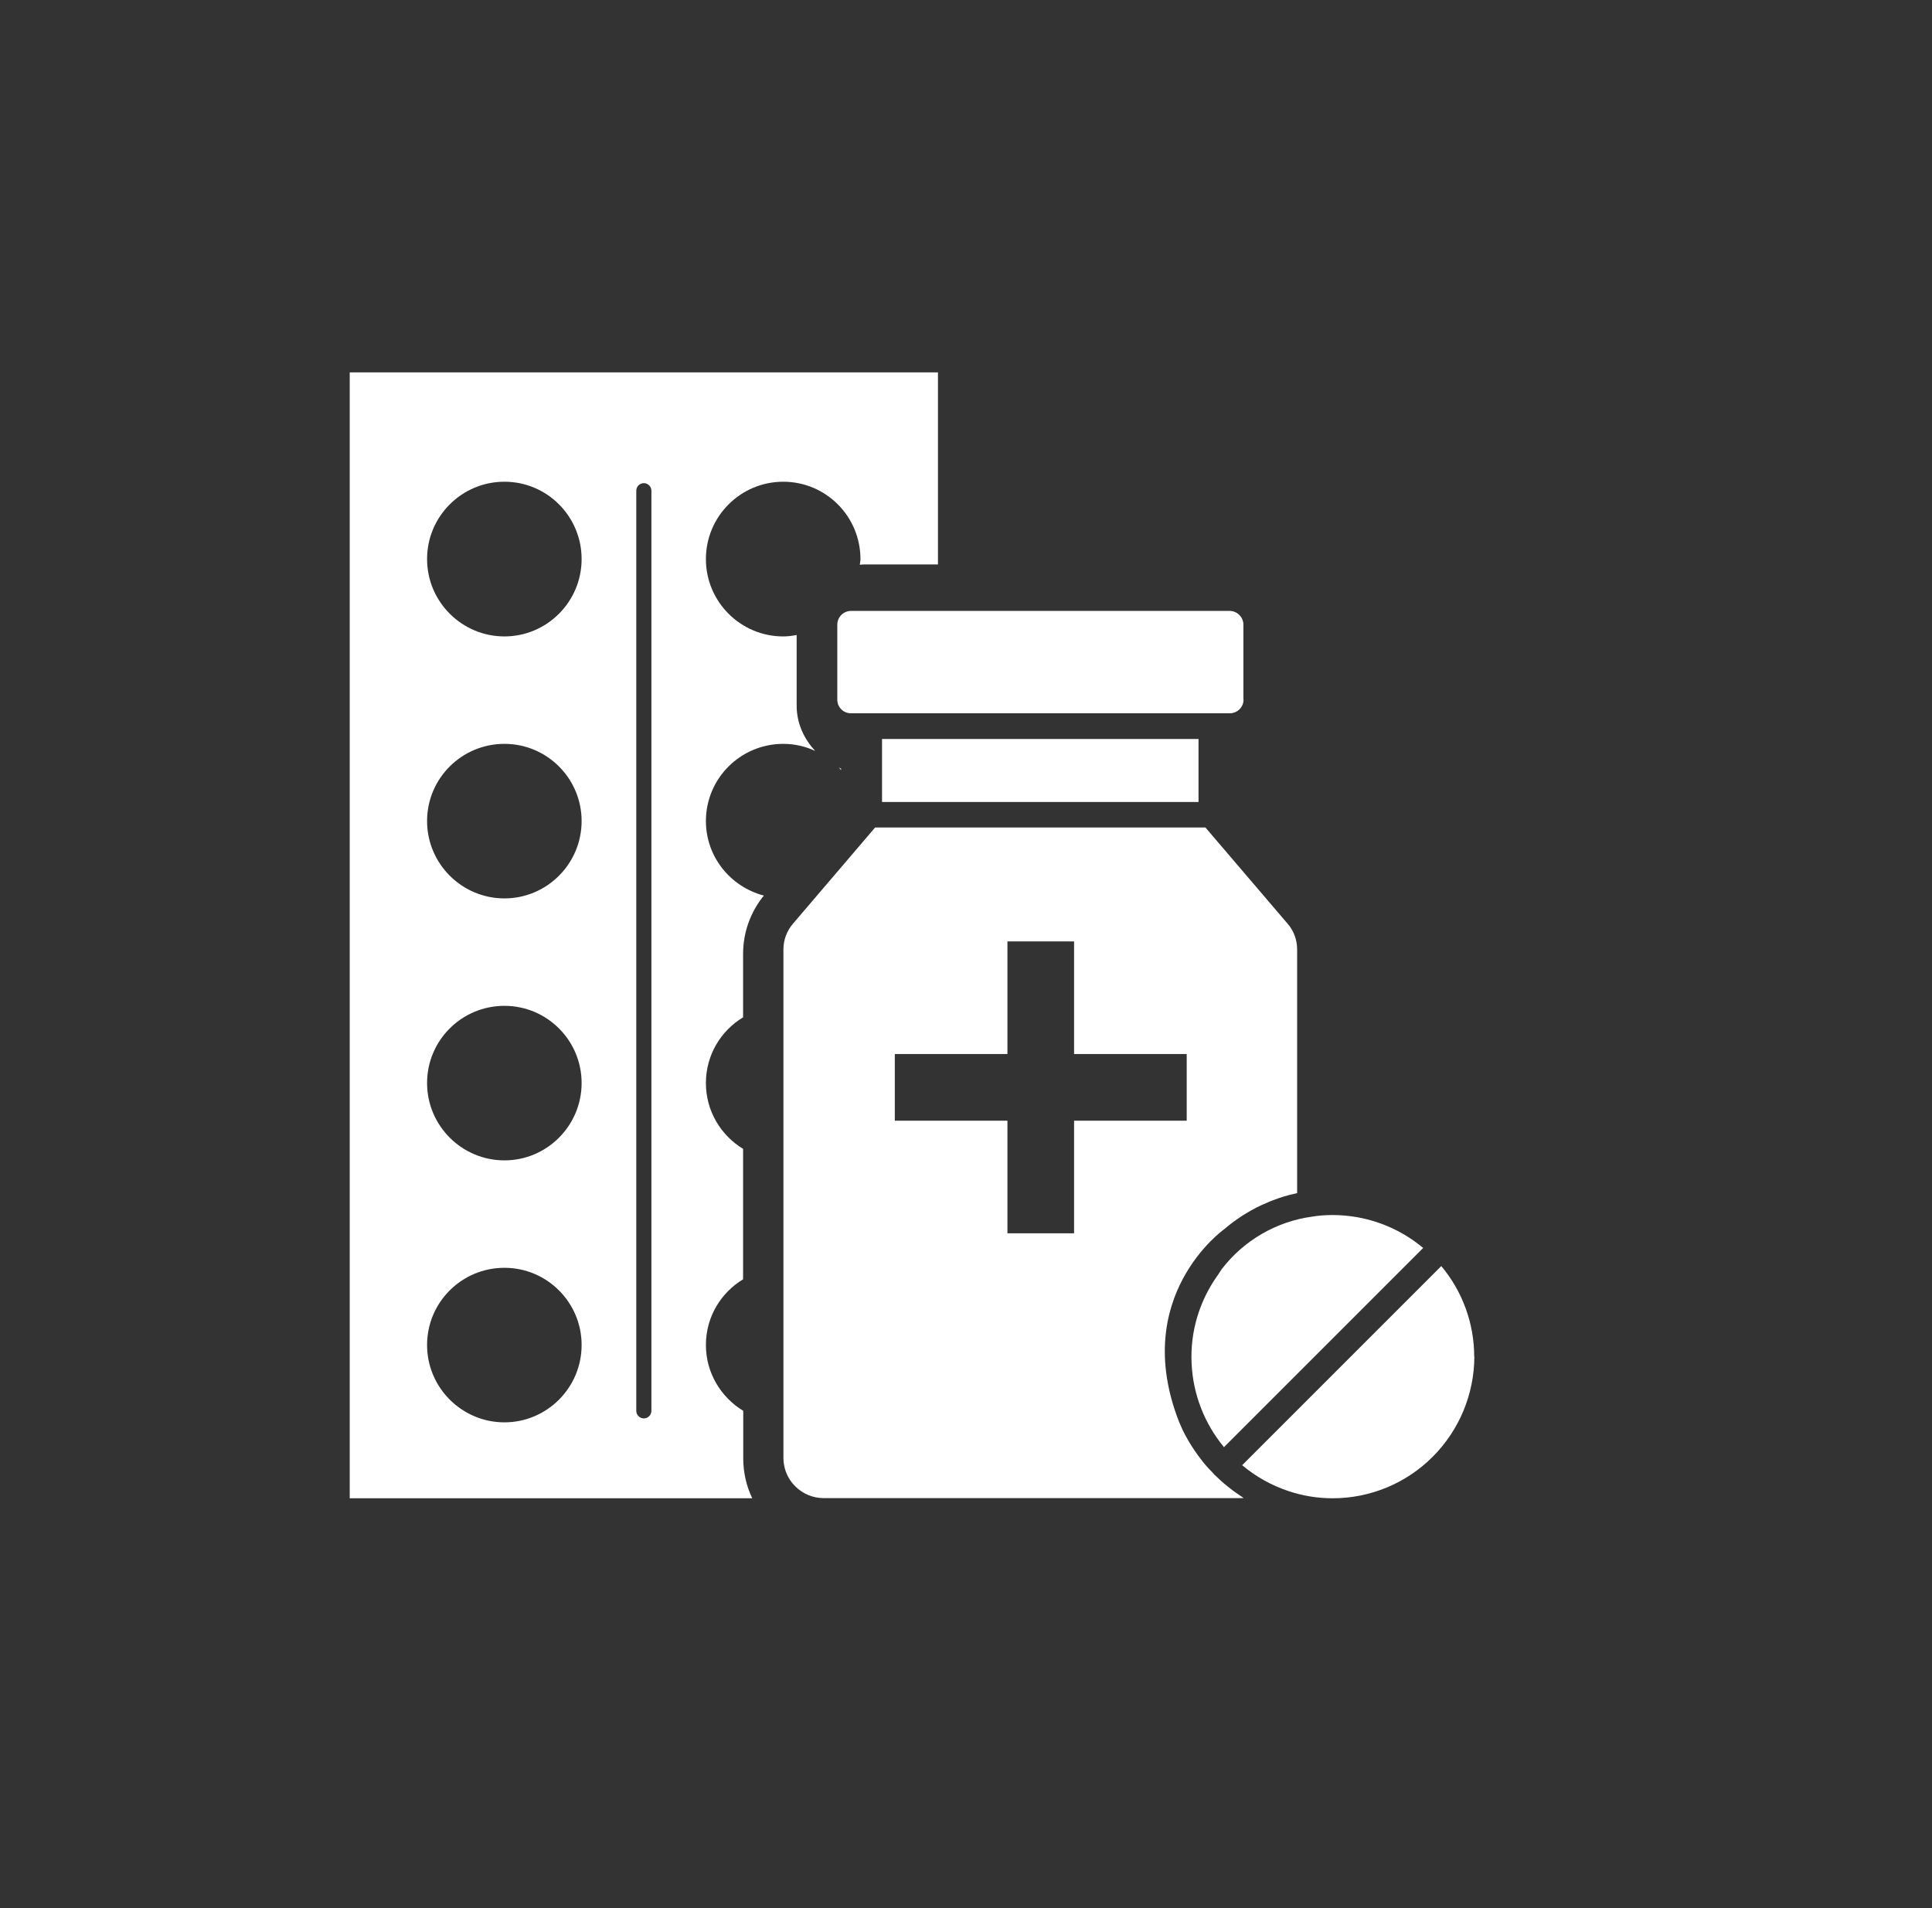
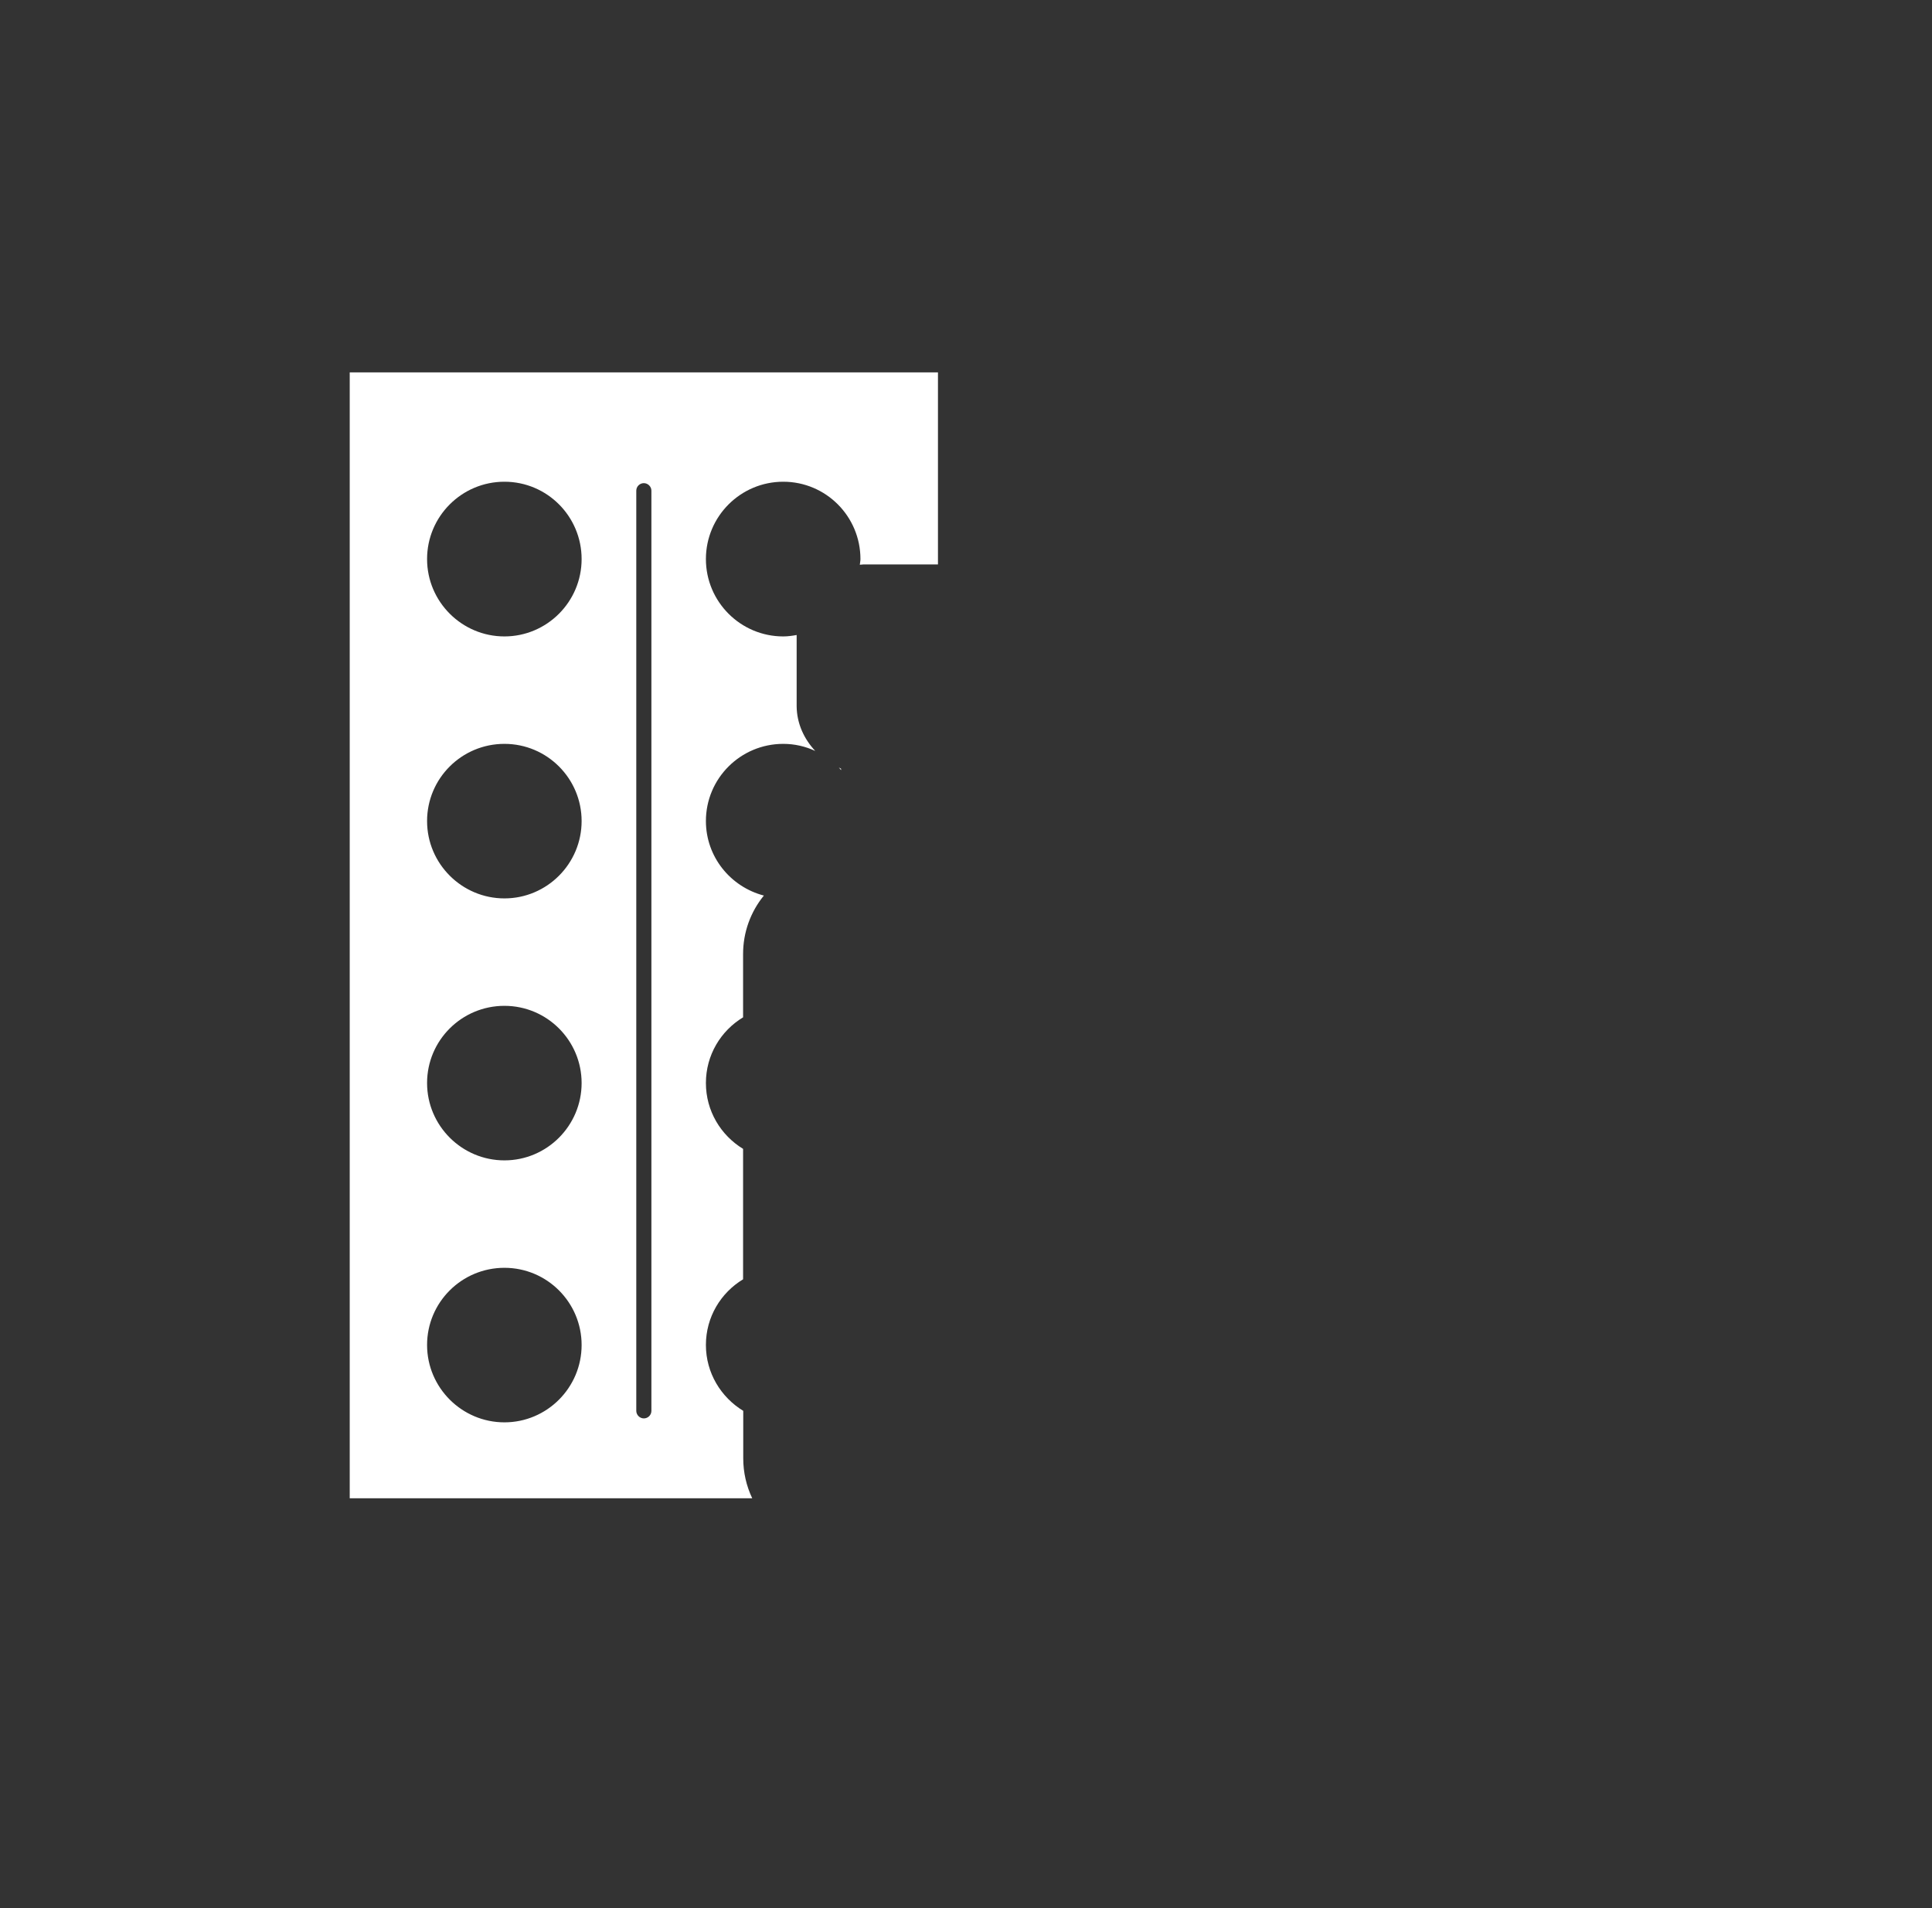
<svg xmlns="http://www.w3.org/2000/svg" viewBox="0 0 122.64 121.13" data-name="Layer 1" id="Layer_1">
  <rect x="0" y="0" width="122.64" height="121.13" fill="#333333" stroke="none" />
  <defs>
    <style>
      .cls-1 {
        fill: #fff;
      }
    </style>
  </defs>
-   <path d="M78.93,44.42v-4.76c0-.48-.39-.88-.88-.88h-24.02c-.49,0-.88.39-.88.88v4.76c0,.48.4.87.88.86h24.03c.48,0,.87-.38.88-.86M76.08,46.91h-20.09v4h20.09v-4ZM75.33,71.14h-7.15v7.15h-4.23v-7.15h-7.15v-4.23h7.15v-7.15h4.23v7.15h7.15v4.23ZM82.34,75.75v-15.48c0-.6-.21-1.19-.61-1.64l-5.21-6.1h-20.97l-5.2,6.09c-.4.46-.62,1.04-.62,1.65v32.28c0,.68.27,1.33.75,1.8.48.48,1.13.75,1.8.75h26.66s-.08-.07-.13-.1c-.39-.25-.75-.53-1.1-.82-.09-.08-.19-.16-.28-.25-.11-.1-.21-.19-.31-.29-.01-.01-.03-.02-.04-.03-.02-.02-.03-.04-.04-.06-.24-.24-.47-.49-.68-.75-.03-.04-.06-.08-.09-.12-.29-.37-.56-.76-.8-1.17-.07-.12-.13-.23-.2-.35-.16-.29-.29-.59-.42-.89-3.14-8,2.86-12.24,2.86-12.24.36-.31.74-.59,1.14-.85.07-.04.13-.09.21-.13.45-.28.92-.52,1.41-.72.08-.04.17-.07.26-.11.49-.19,1-.35,1.52-.46.04,0,.06-.02.1-.03M77.69,91.87l12.65-12.65c-1.61-1.35-3.65-2.09-5.75-2.09-.43,0-.87.03-1.29.1-2.28.31-4.35,1.51-5.75,3.34h0c-.11.15-.19.31-.3.45-1.13,1.61-1.7,3.54-1.61,5.5.08,1.96.81,3.84,2.06,5.35M93.58,86.12h0c0-2.1-.74-4.14-2.09-5.75l-12.64,12.64c.87.73,1.87,1.29,2.96,1.65.9.3,1.84.45,2.79.45,2.38,0,4.67-.95,6.35-2.64,1.68-1.68,2.63-3.97,2.64-6.35" class="cls-1" />
  <path d="M53.39,48.89v-.09c-.05-.02-.09-.06-.14-.08.05.05.09.11.14.17M41.35,89.56c0,.27-.22.48-.48.48s-.48-.22-.48-.48V31.15c0-.27.22-.48.48-.48s.48.22.48.48v58.41ZM36.92,85.38c0,2.71-2.2,4.91-4.9,4.91s-4.91-2.2-4.91-4.91,2.2-4.9,4.91-4.9,4.9,2.2,4.9,4.9M36.92,68.75c0,2.71-2.2,4.91-4.9,4.91s-4.91-2.2-4.91-4.91,2.2-4.9,4.91-4.9,4.9,2.2,4.9,4.9M36.92,52.12c0,2.71-2.2,4.91-4.9,4.91s-4.91-2.2-4.91-4.91,2.2-4.9,4.91-4.9,4.9,2.2,4.9,4.9M36.92,35.49c0,2.71-2.2,4.91-4.9,4.91s-4.91-2.2-4.91-4.91,2.2-4.91,4.91-4.91,4.9,2.2,4.9,4.91M59.54,35.83v-12.19H22.2v71.47h25.55c-.37-.78-.57-1.64-.57-2.53v-3.02c-1.41-.86-2.37-2.4-2.37-4.18s.95-3.32,2.36-4.17v-8.28c-1.41-.86-2.36-2.4-2.36-4.18s.95-3.32,2.36-4.17v-4.02c0-1.37.47-2.67,1.32-3.71-2.11-.55-3.68-2.45-3.68-4.73,0-2.71,2.2-4.9,4.91-4.9.72,0,1.41.16,2.03.45-.7-.75-1.17-1.73-1.18-2.84v-4.52c-.28.05-.56.09-.85.09-2.71,0-4.91-2.2-4.91-4.91s2.2-4.91,4.91-4.91,4.9,2.2,4.9,4.91c0,.12-.03.24-.04.36.08,0,.15-.02.23-.02h4.72Z" class="cls-1" />
</svg>